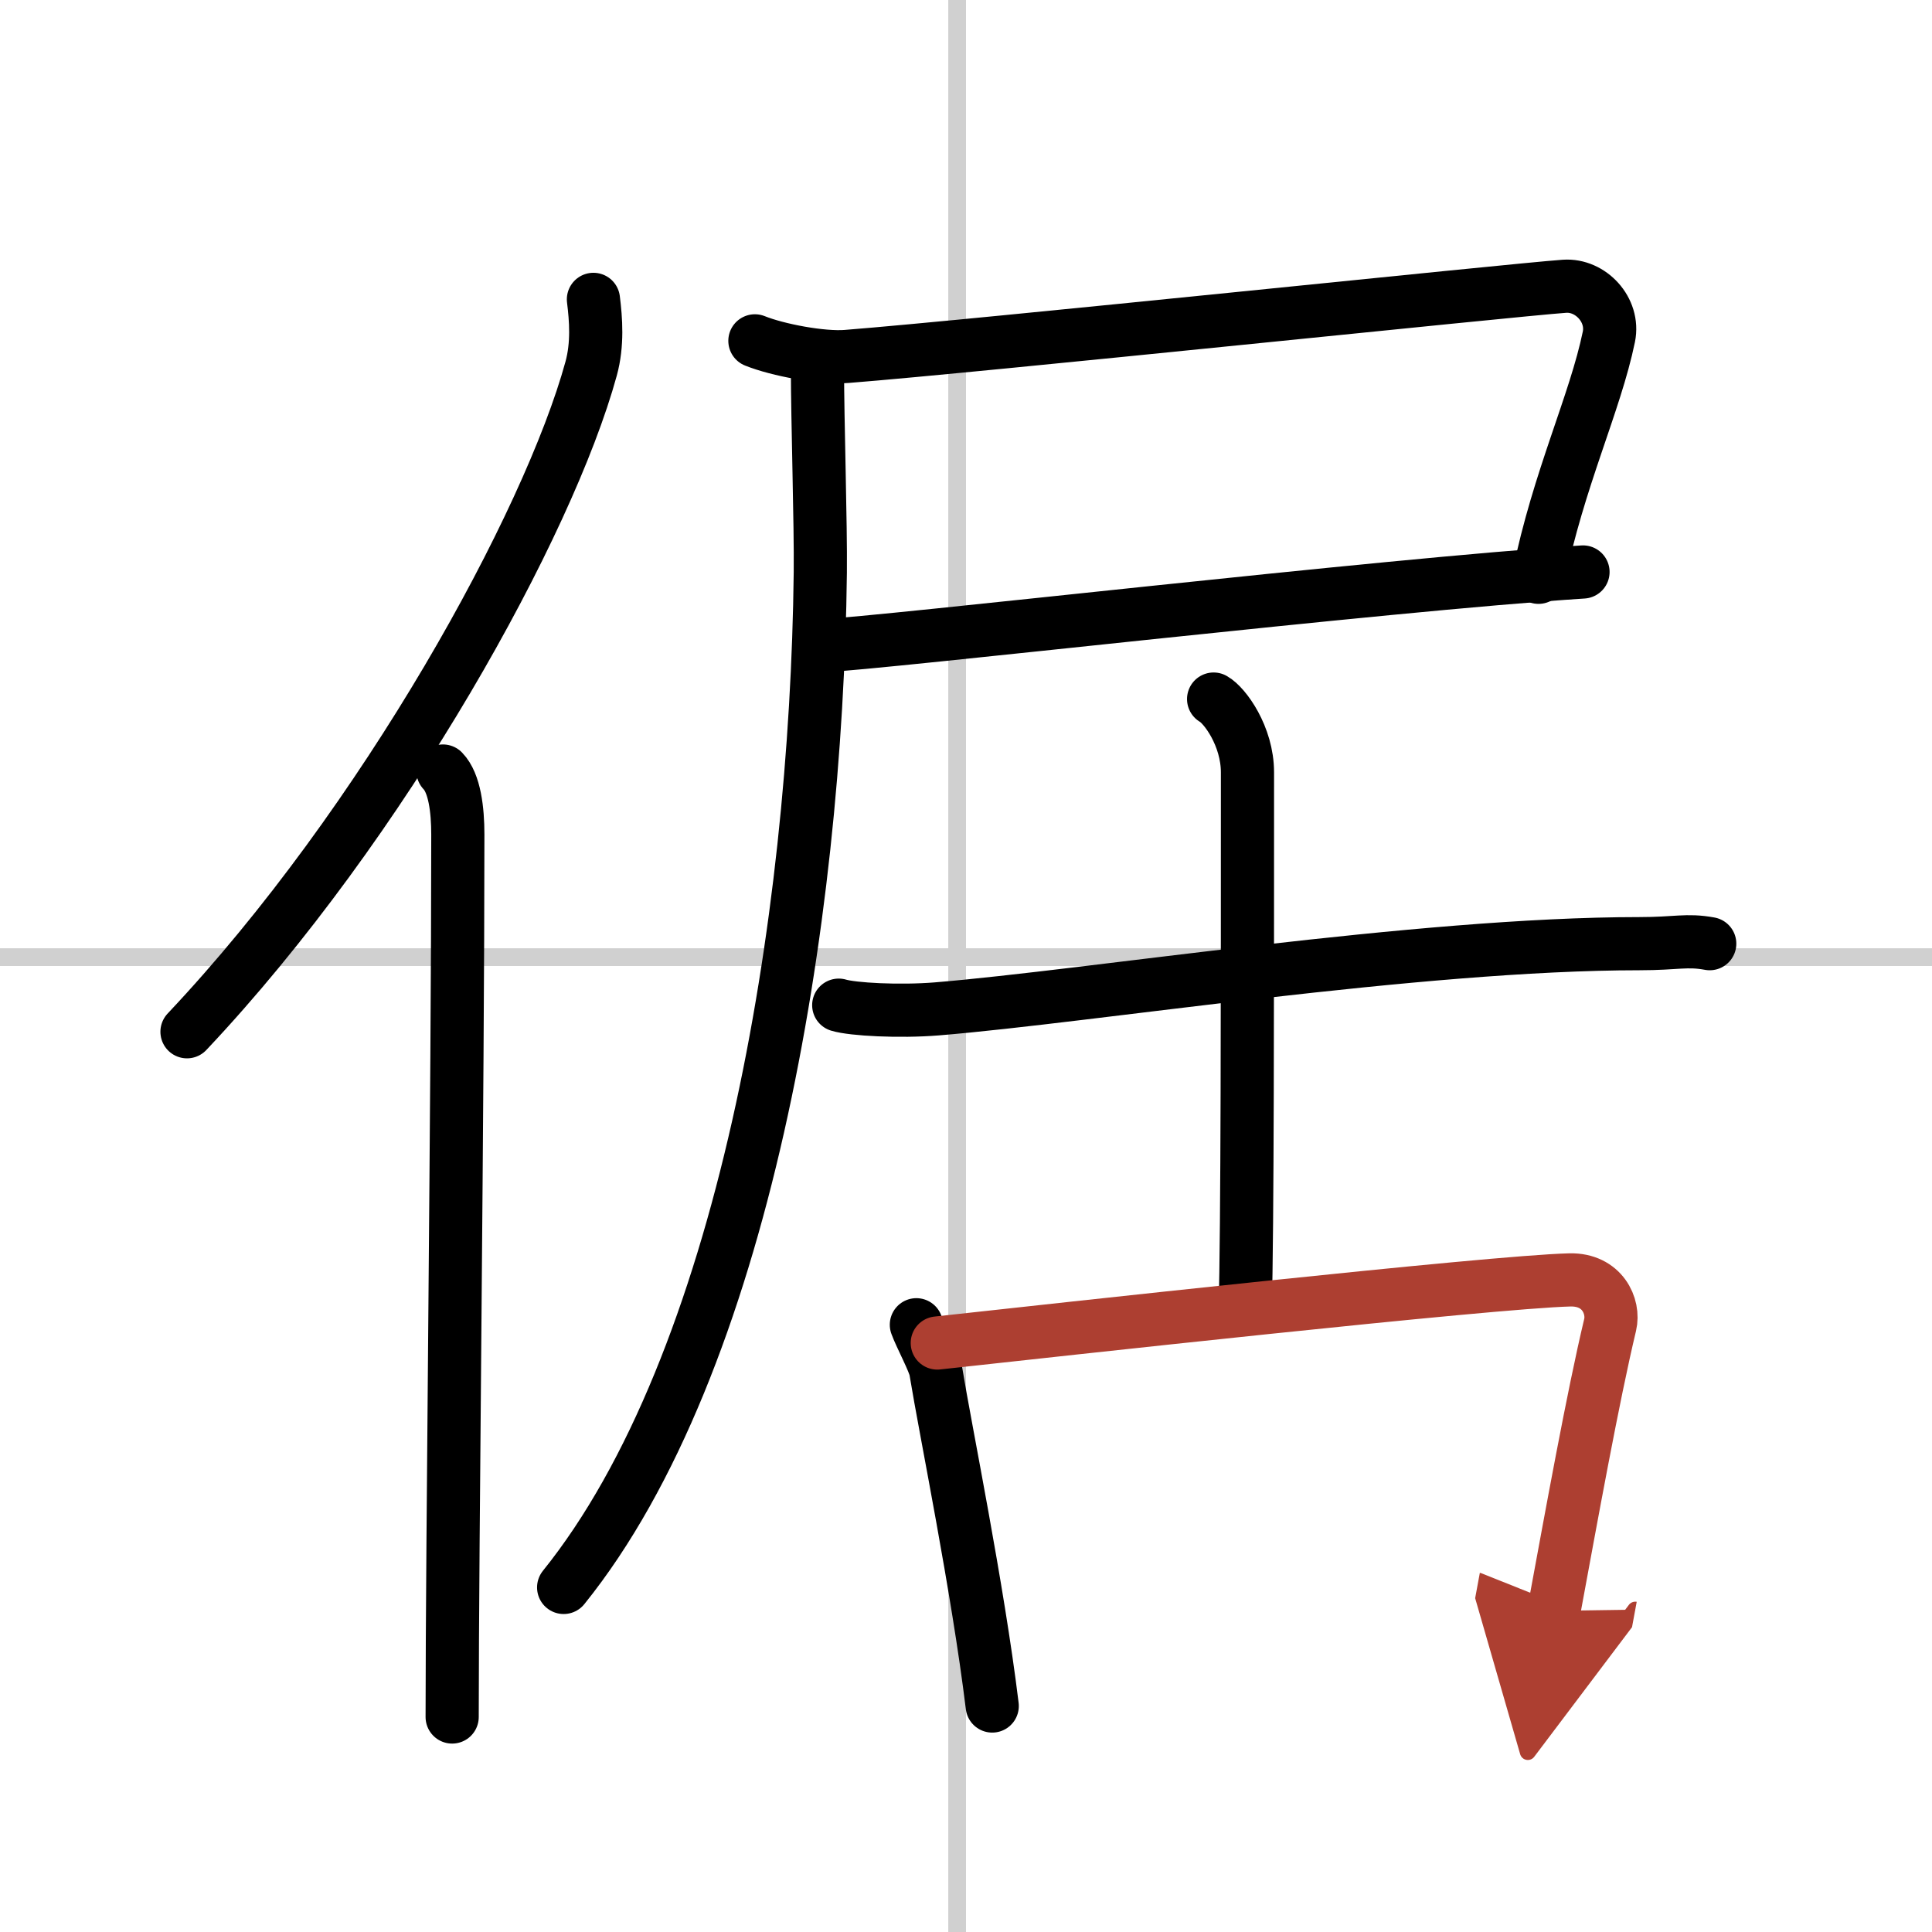
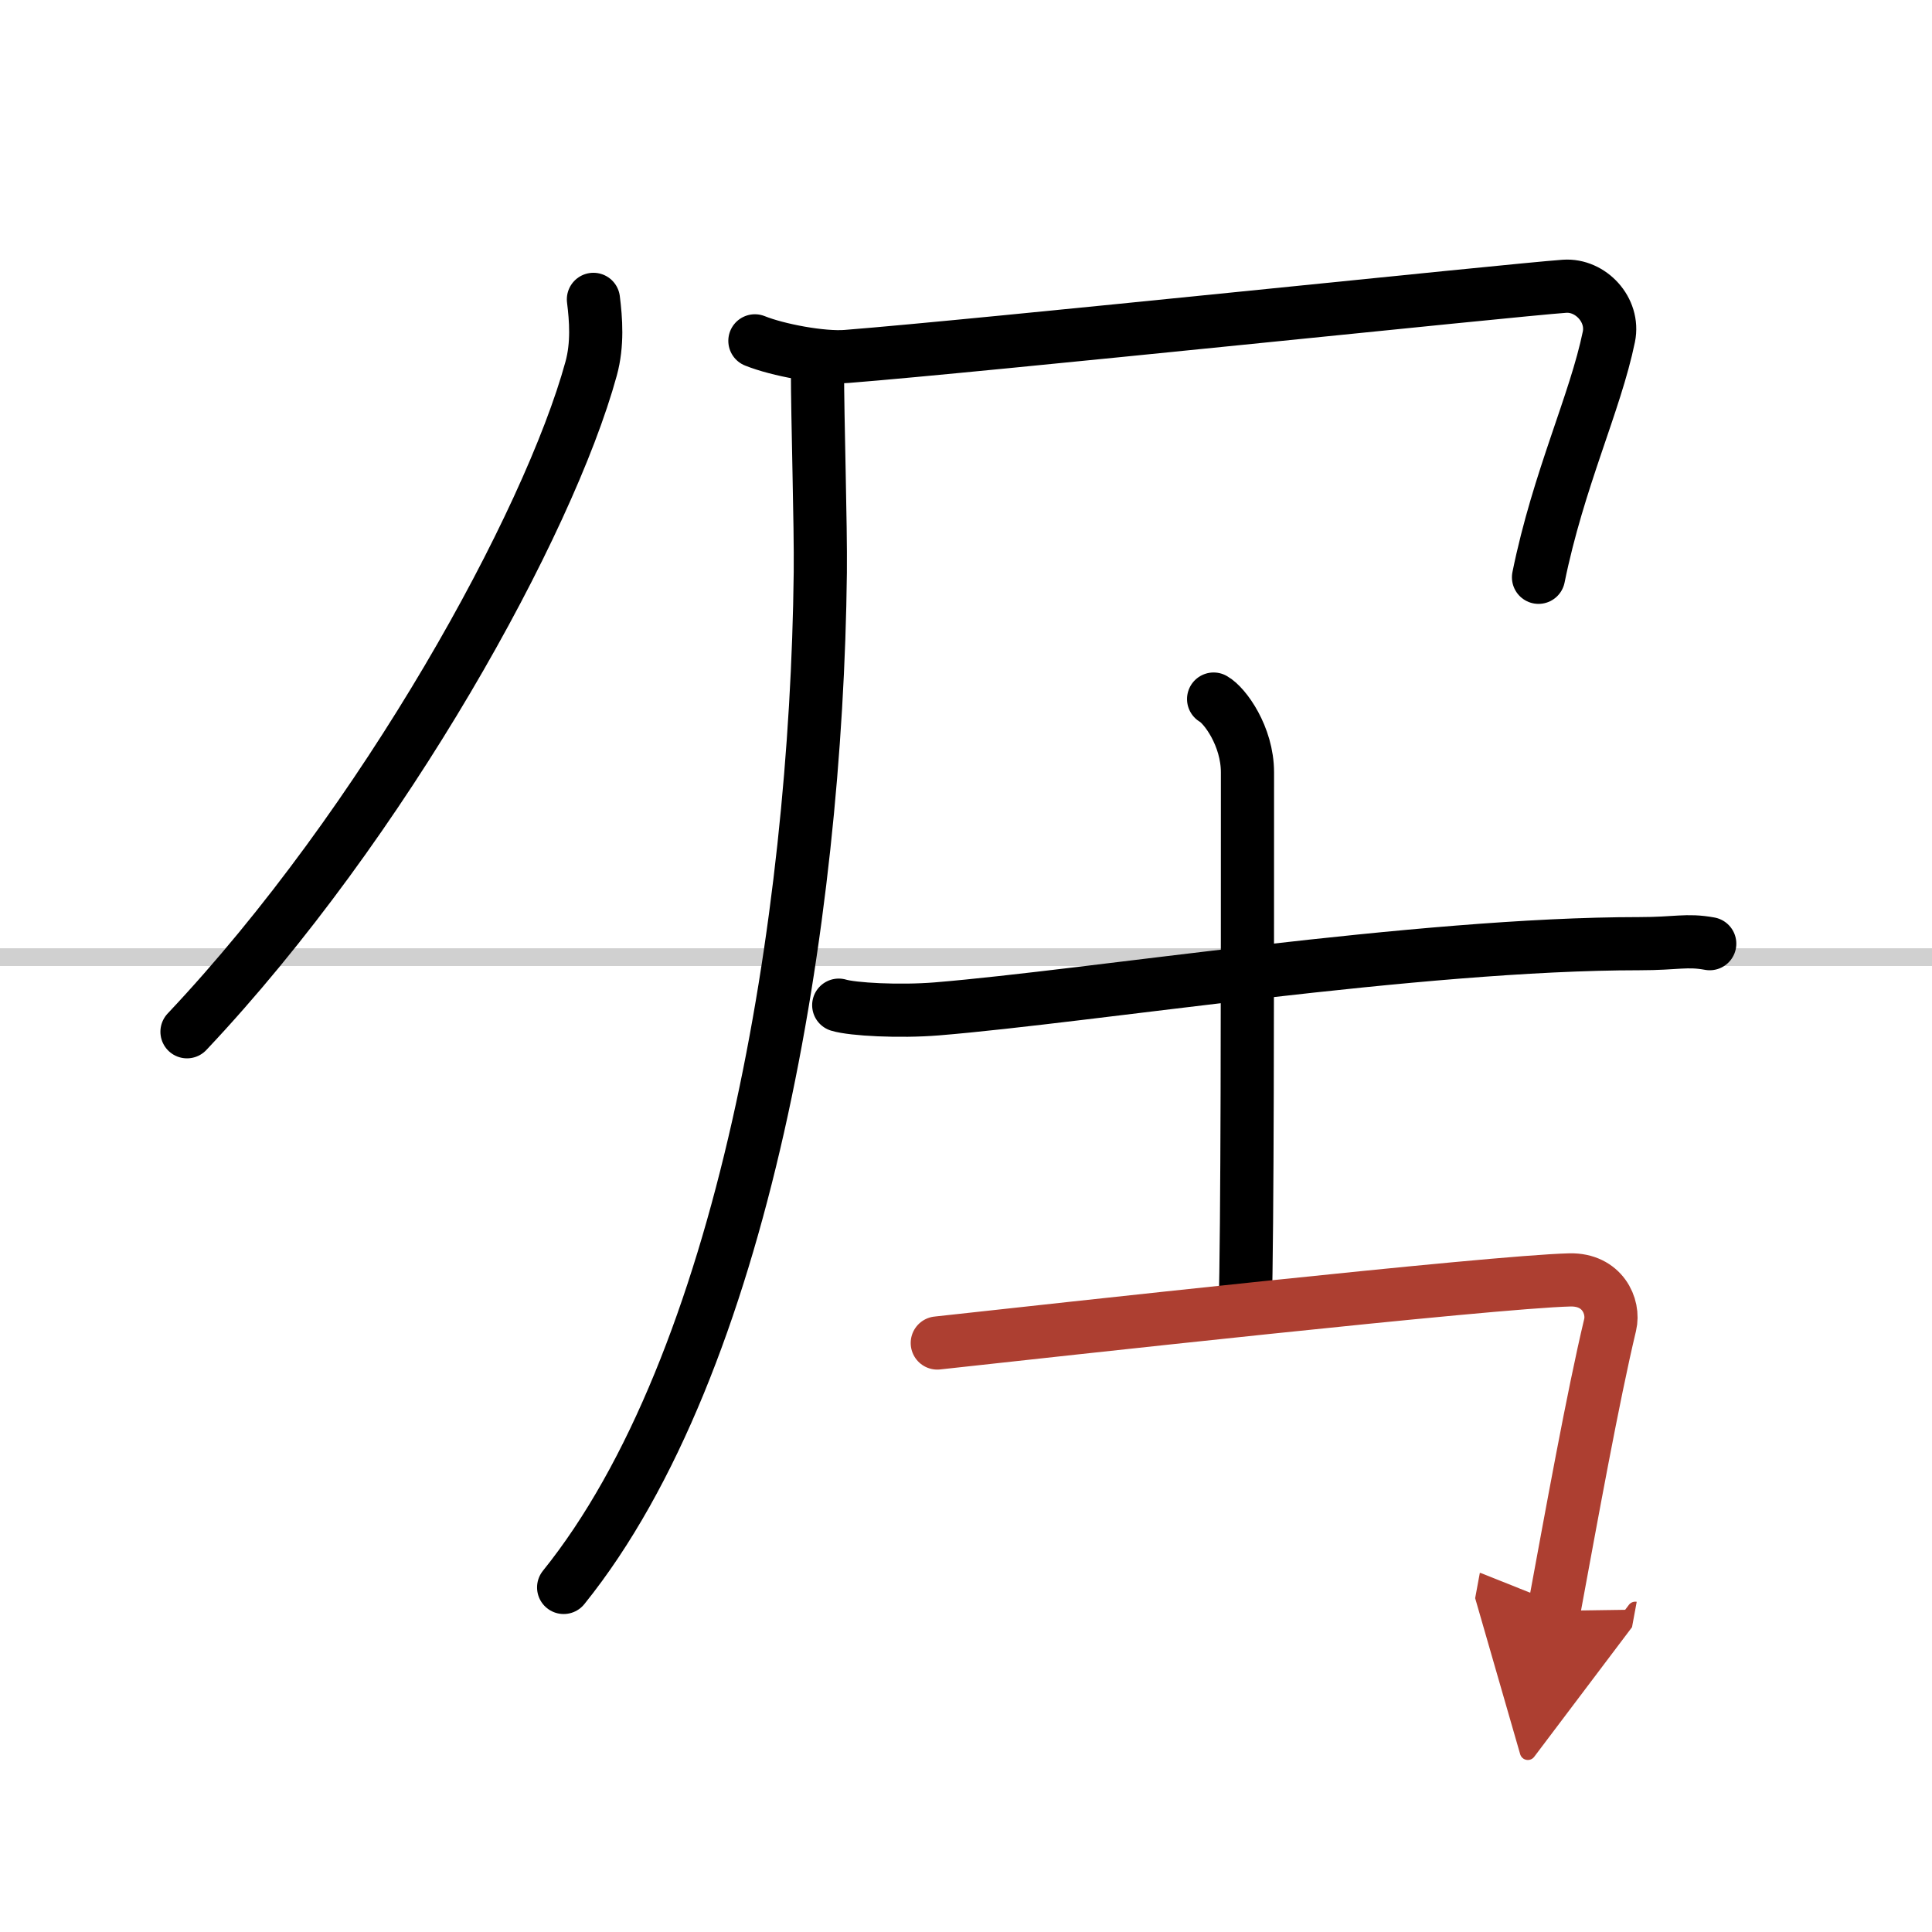
<svg xmlns="http://www.w3.org/2000/svg" width="400" height="400" viewBox="0 0 109 109">
  <defs>
    <marker id="a" markerWidth="4" orient="auto" refX="1" refY="5" viewBox="0 0 10 10">
      <polyline points="0 0 10 5 0 10 1 5" fill="#ad3f31" stroke="#ad3f31" />
    </marker>
  </defs>
  <g fill="none" stroke="#000" stroke-linecap="round" stroke-linejoin="round" stroke-width="3">
    <rect width="100%" height="100%" fill="#fff" stroke="#fff" />
-     <line x1="54" x2="54" y2="109" stroke="#d0d0d0" stroke-width="1" />
    <line x2="109" y1="54" y2="54" stroke="#d0d0d0" stroke-width="1" />
    <path d="m33.48 16.89c0.14 1.12 0.25 2.53-0.13 3.91-2.39 8.72-11.65 25.59-22.8 37.41" />
-     <path d="m24.99 43.5c0.66 0.68 0.84 2.19 0.84 3.58 0 14.46-0.32 40.08-0.32 49.79" />
    <path d="m42.59 19.23c1.29 0.52 3.8 0.99 5.17 0.88 7.4-0.58 37.54-3.75 40.51-3.96 1.47-0.1 2.81 1.33 2.5 2.85-0.77 3.74-2.84 8.02-3.97 13.57" />
-     <path d="M46.29,36.44C50,36.27,78,33,89.31,32.27" />
    <path d="m46.12 20.79c0 2.9 0.19 8.79 0.16 11.51-0.22 19.67-4.32 44.65-14.48 57.26" />
    <path d="m47.32 56.71c0.79 0.24 3.42 0.38 5.53 0.21 8.66-0.71 27.18-3.68 39.64-3.68 2.12 0 2.65-0.24 3.97 0" />
    <path d="m68.47 39.44c0.63 0.35 1.91 2.09 1.91 4.14 0 12.3 0 25.89-0.13 30.29" />
-     <path d="m51.7 74.74c0.23 0.64 1.01 2.08 1.09 2.57 0.58 3.54 2.37 12.23 3.19 18.94" />
    <path d="m52.88 75.77c6.5-0.71 31.25-3.45 35.69-3.56 1.83-0.04 2.52 1.49 2.27 2.54-0.97 4.06-2.17 10.72-3.17 16.13" marker-end="url(#a)" stroke="#ad3f31" />
  </g>
</svg>